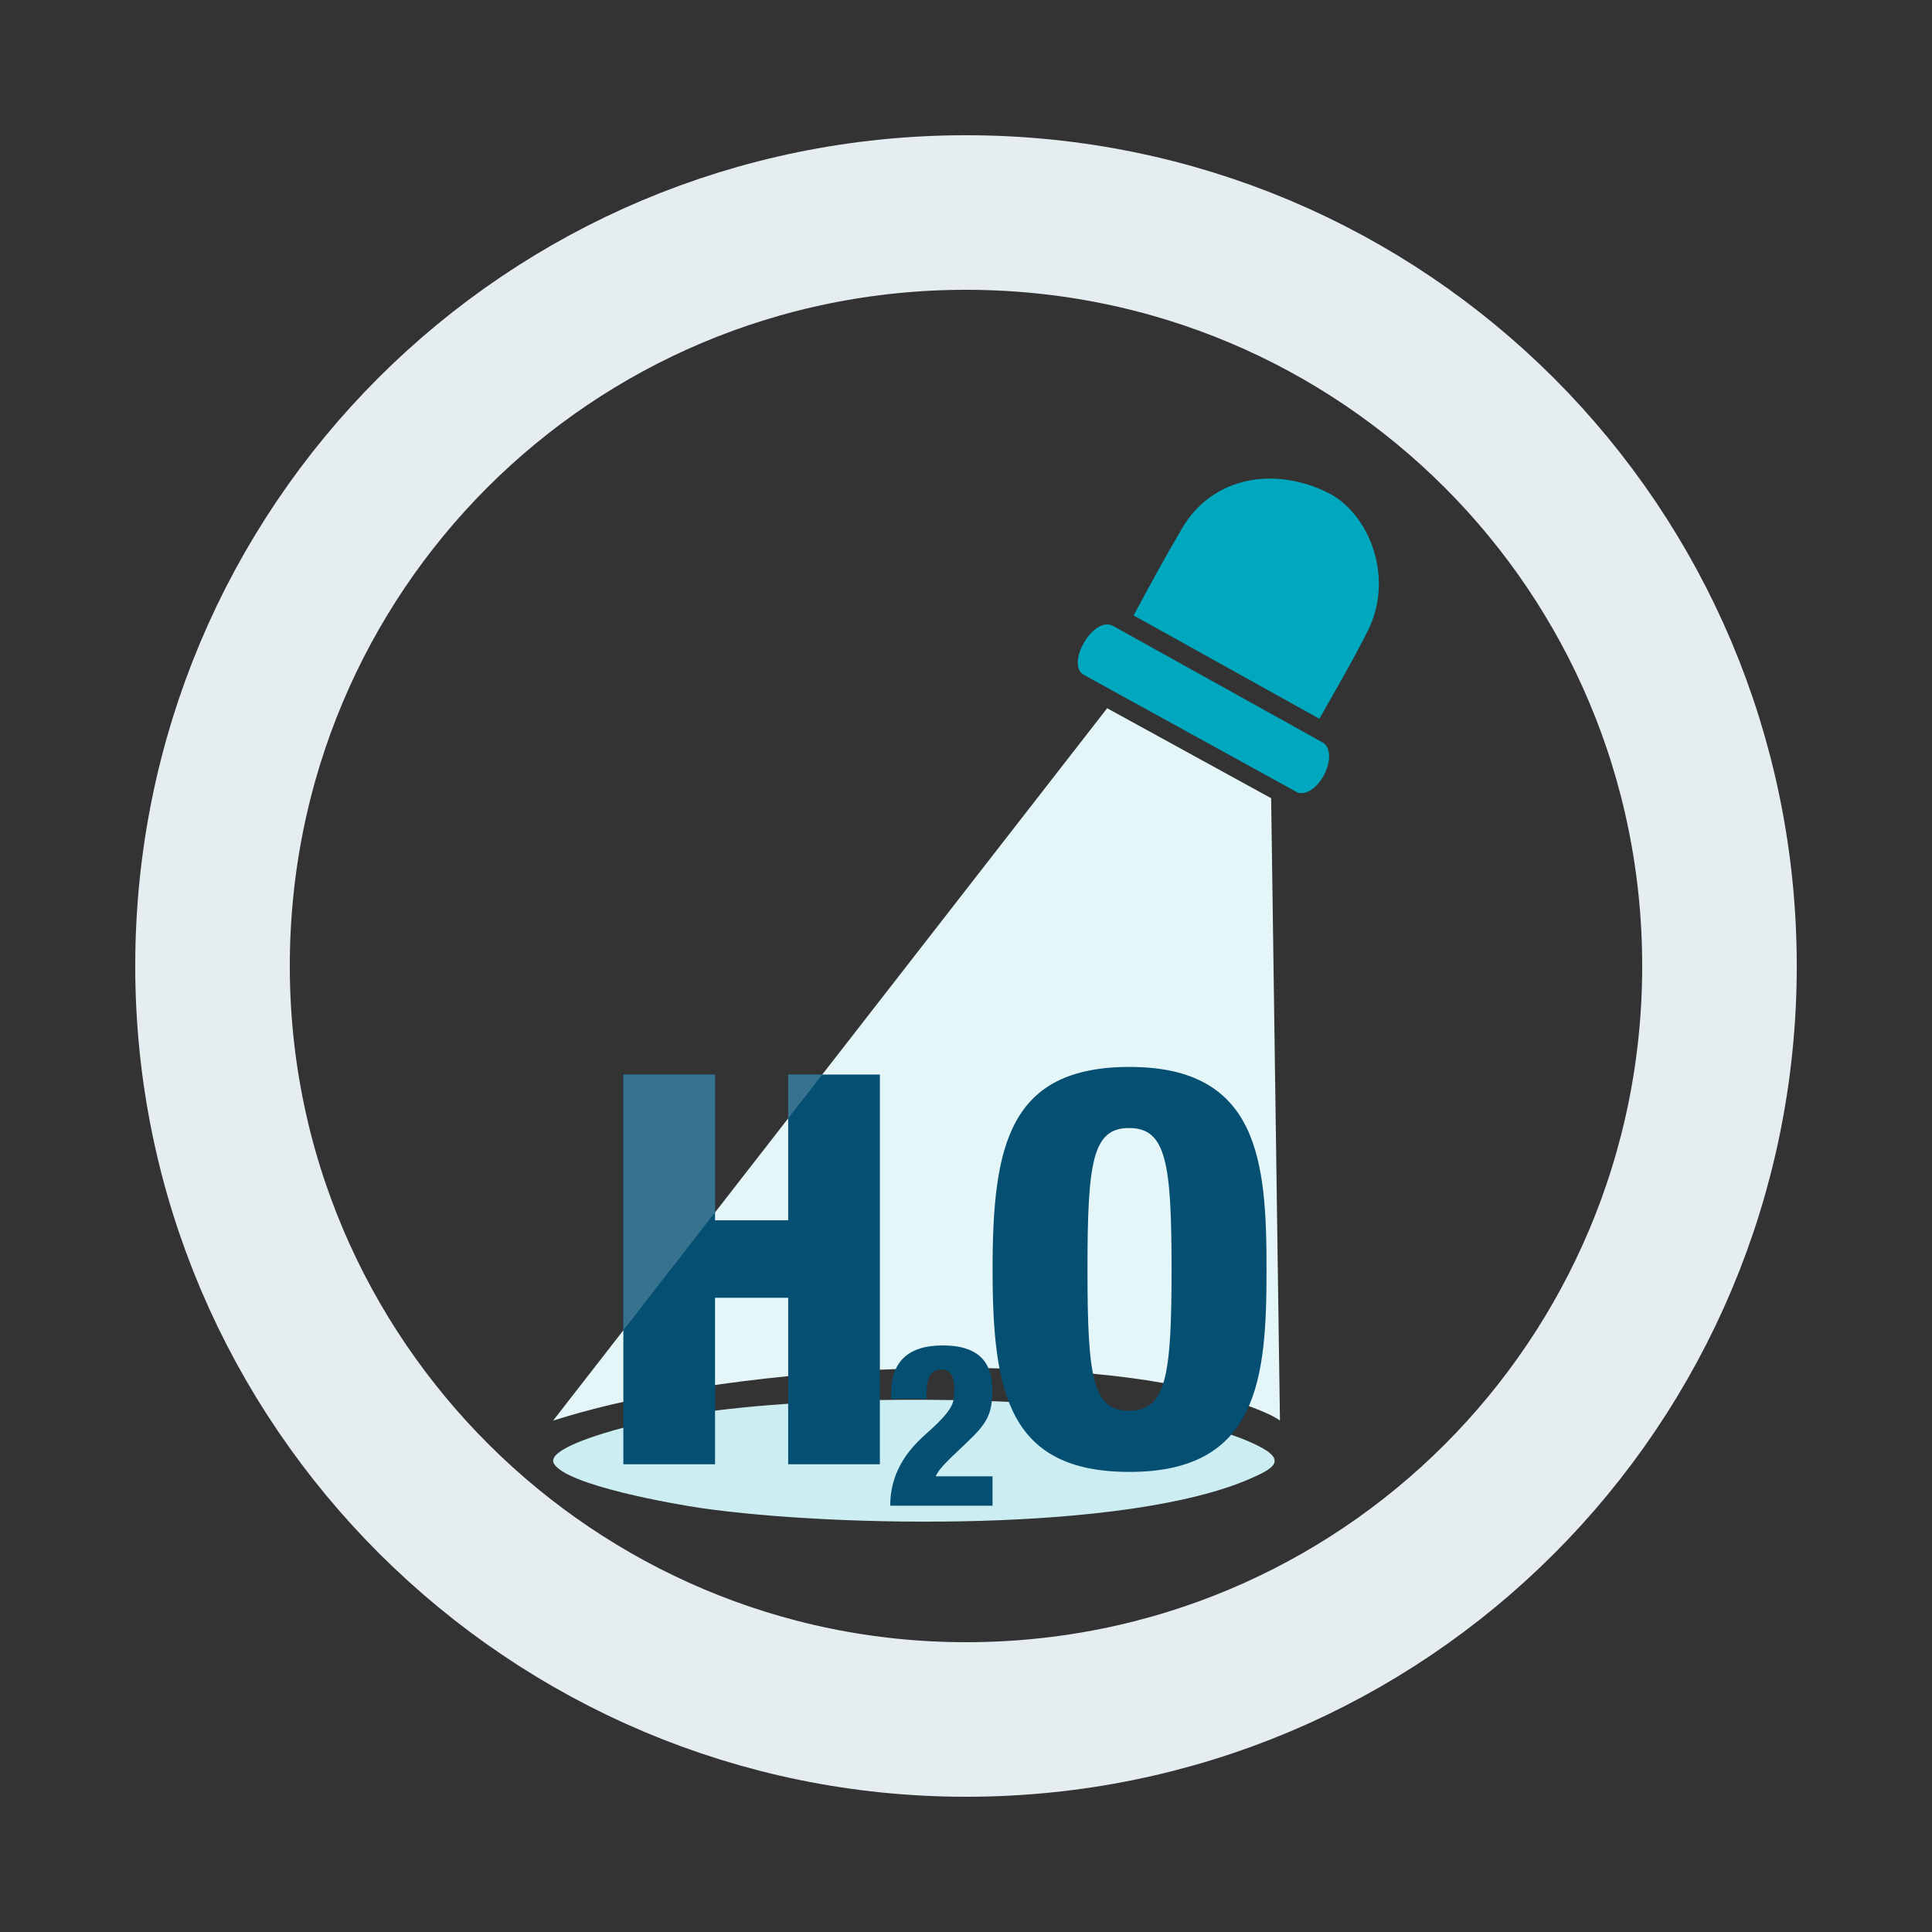
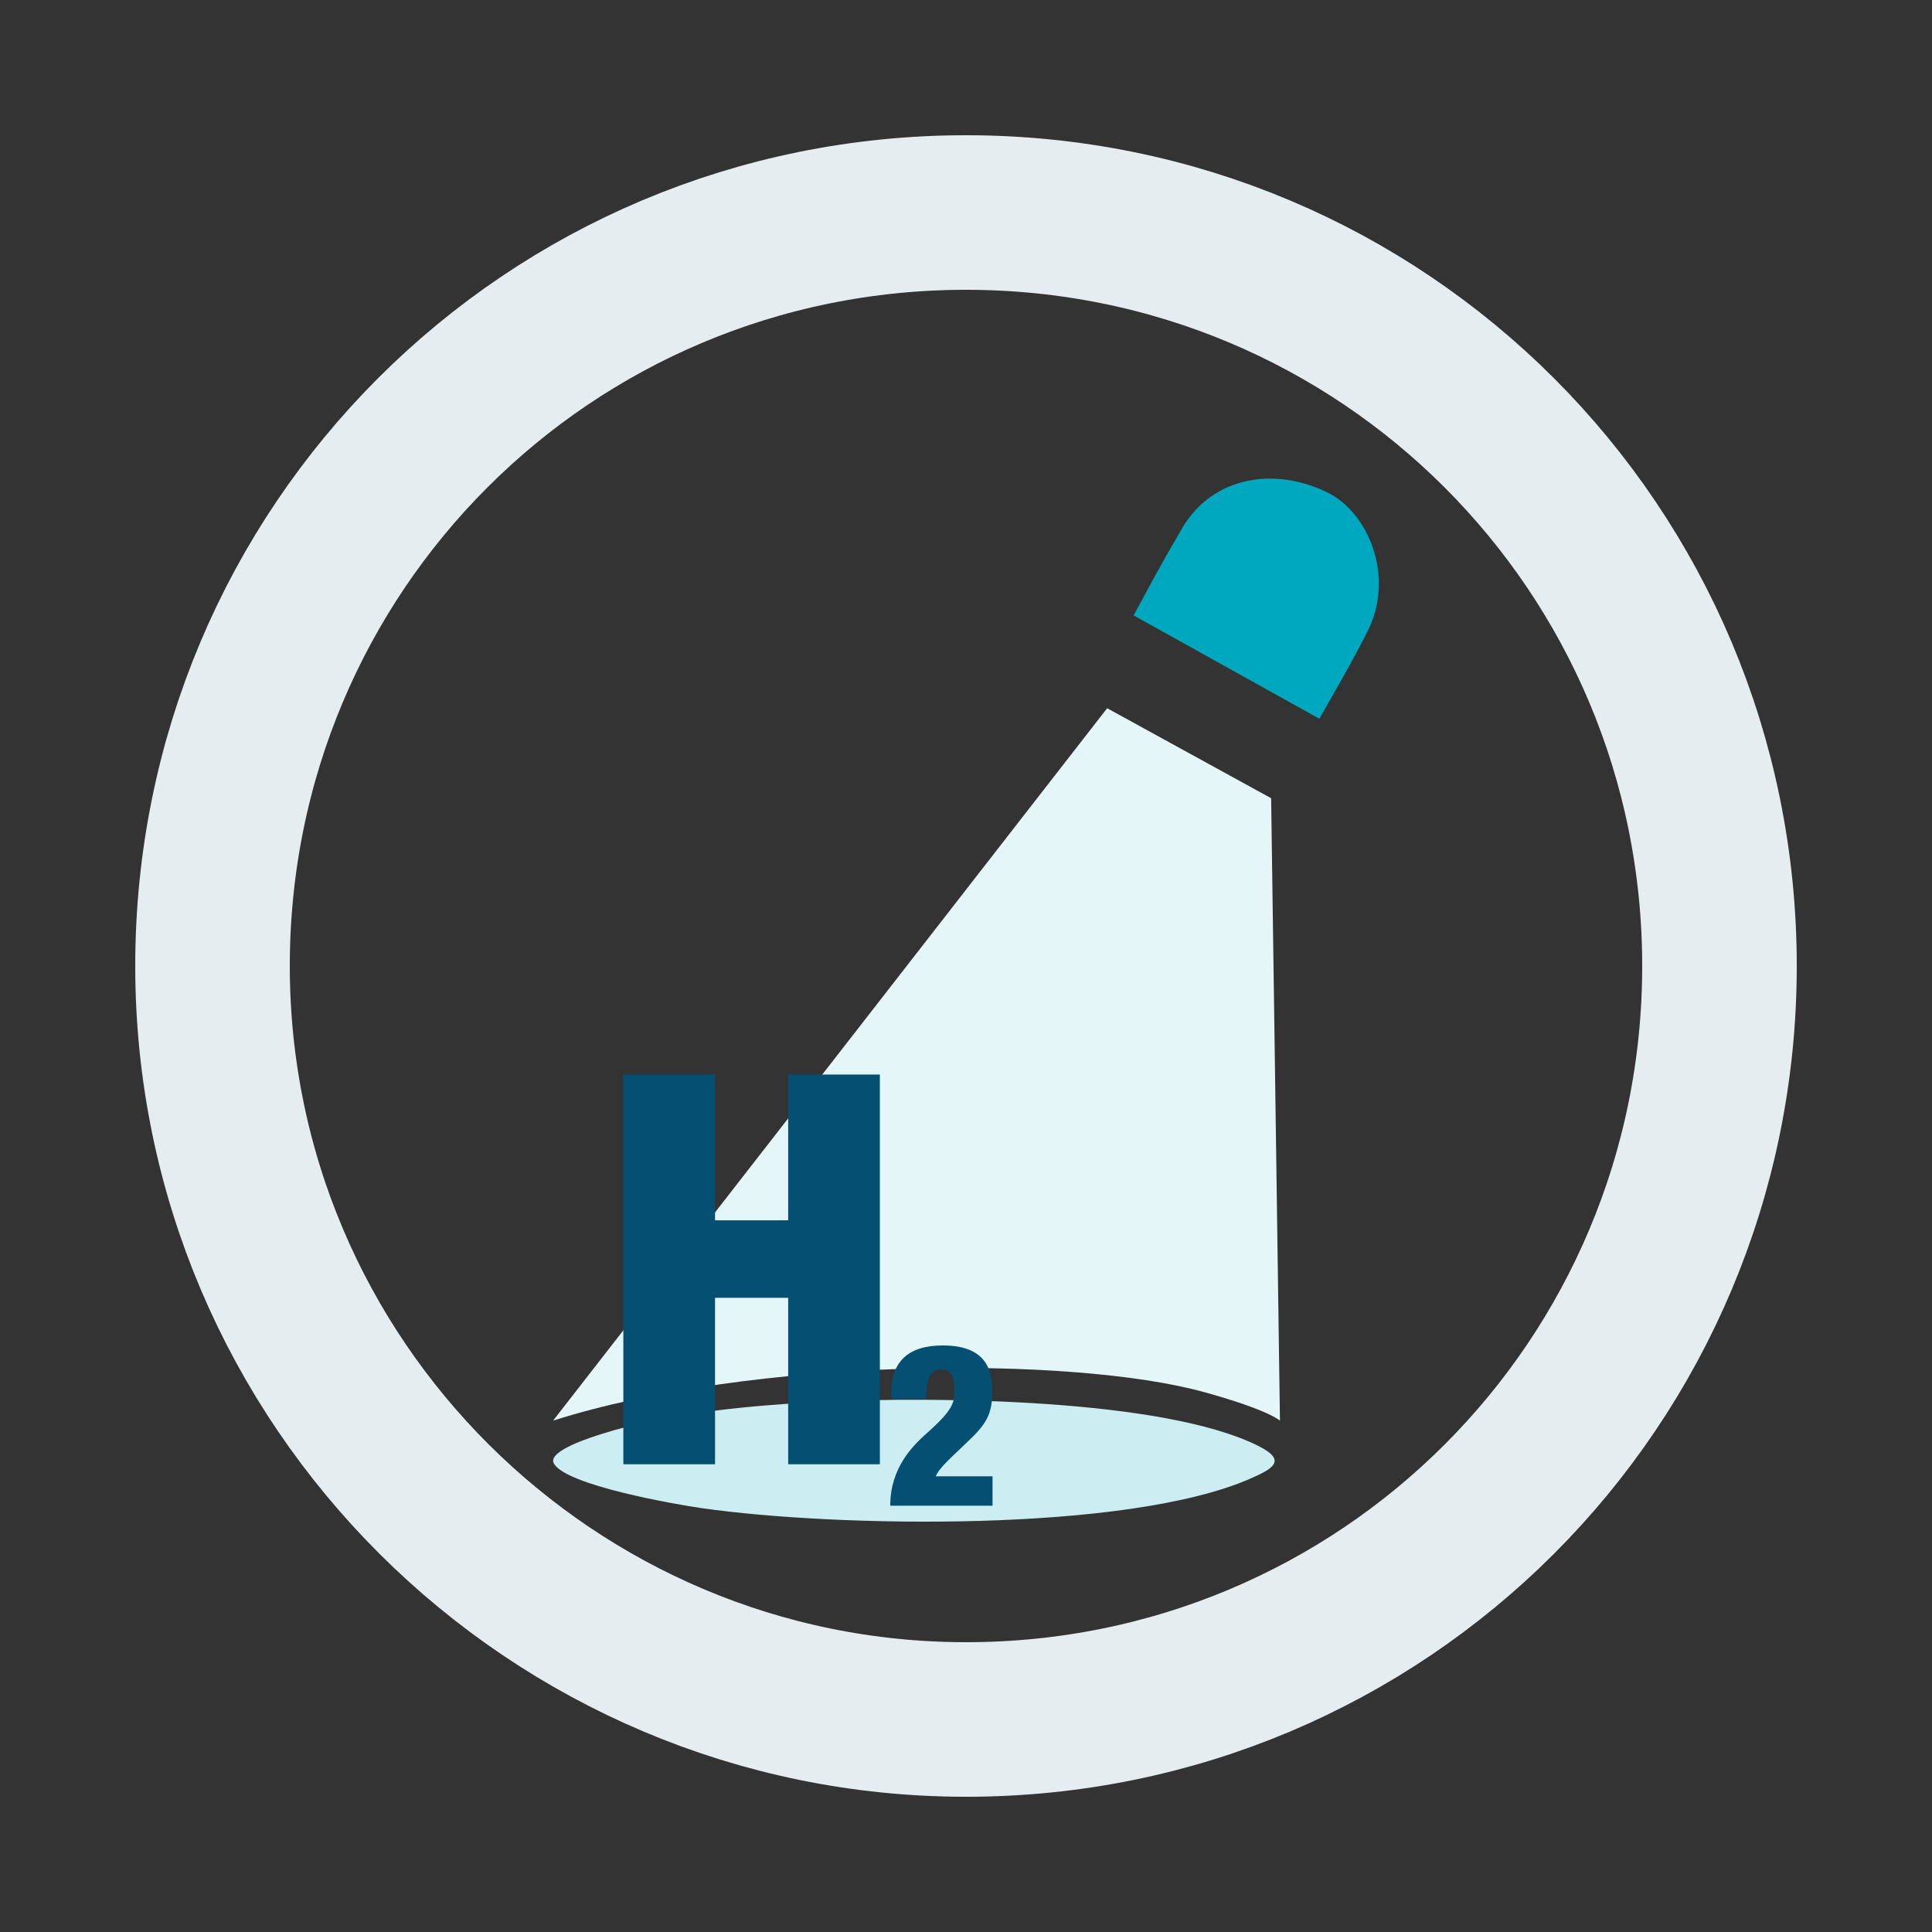
<svg xmlns="http://www.w3.org/2000/svg" id="Ebene_1" viewBox="0 0 50 50">
  <rect x="0" y="0" width="50" height="50" fill="#333333" stroke="none" />
  <path d="M25,44.5c10.8,0,19.5-8.7,19.5-19.5S35.8,5.5,25,5.5,5.5,14.2,5.5,25c0,10.8,8.8,19.5,19.5,19.5h0Z" fill="none" stroke="#e6edf1" stroke-miterlimit="10" stroke-width="4" />
  <path d="M34.146,18.601c.438-.776.852-1.479,1.25-2.271.712-1.417.009-3.057-1.017-3.572-1.371-.688-2.991-.441-3.784.911-.536.913-.799,1.412-1.257,2.258l4.807,2.674Z" fill="#00a8bf" />
  <path d="M33.125,36.765l-.228-16.107-4.244-2.329-14.339,18.437c5.137-1.635,13.396-1.696,16.865-.734,1.661.46,1.945.734,1.945.734Z" fill="#e5f6f9" />
  <path d="M14.33,37.866c.286.57,3.16,1.069,3.832,1.165,3.482.498,10.994.634,14.191-.762.596-.26.972-.472.198-.856-2.467-1.223-8.354-1.265-11.148-1.14-1.83.082-4.101.283-5.84.84-.226.072-1.393.433-1.233.753" fill="#cceef2" />
  <path d="M16.132,27.809h2.373v3.772h1.893v-3.772h2.373v10.086h-2.373v-4.308h-1.893v4.308h-2.373v-10.086Z" fill="#054f73" />
  <path d="M23.062,36.203v-.135c0-.832.445-1.248,1.336-1.248,1.008,0,1.283.51,1.283,1.16,0,.621-.141.862-.656,1.348-.404.392-.709.645-.808.879h1.47v.761h-2.648c0-.984.586-1.553.937-1.869.709-.627.721-.803.721-1.114,0-.328-.064-.544-.346-.544-.375,0-.375.445-.375.761h-.914Z" fill="#054f73" />
-   <path d="M29.233,38.093c-3.122,0-3.545-2.034-3.545-5.24,0-3.207.424-5.241,3.545-5.241,3.348,0,3.545,2.444,3.545,5.241,0,2.797-.198,5.24-3.545,5.24ZM29.218,36.51c.96,0,1.102-.89,1.102-3.658,0-2.769-.141-3.659-1.102-3.659-.947,0-1.074.89-1.074,3.659,0,2.768.127,3.658,1.074,3.658Z" fill="#054f73" />
-   <path d="M28.038,17.459l5.548,3.054c.503.148,1.085-.94.671-1.283l-5.448-3.029c-.514-.277-1.228.976-.77,1.259Z" fill="#00a8bf" />
-   <polygon points="18.505 31.376 18.505 27.809 16.132 27.809 16.132 34.428 18.505 31.376" fill="#37728f" />
-   <polygon points="21.28 27.809 20.398 27.809 20.398 28.943 21.28 27.809" fill="#37728f" />
</svg>